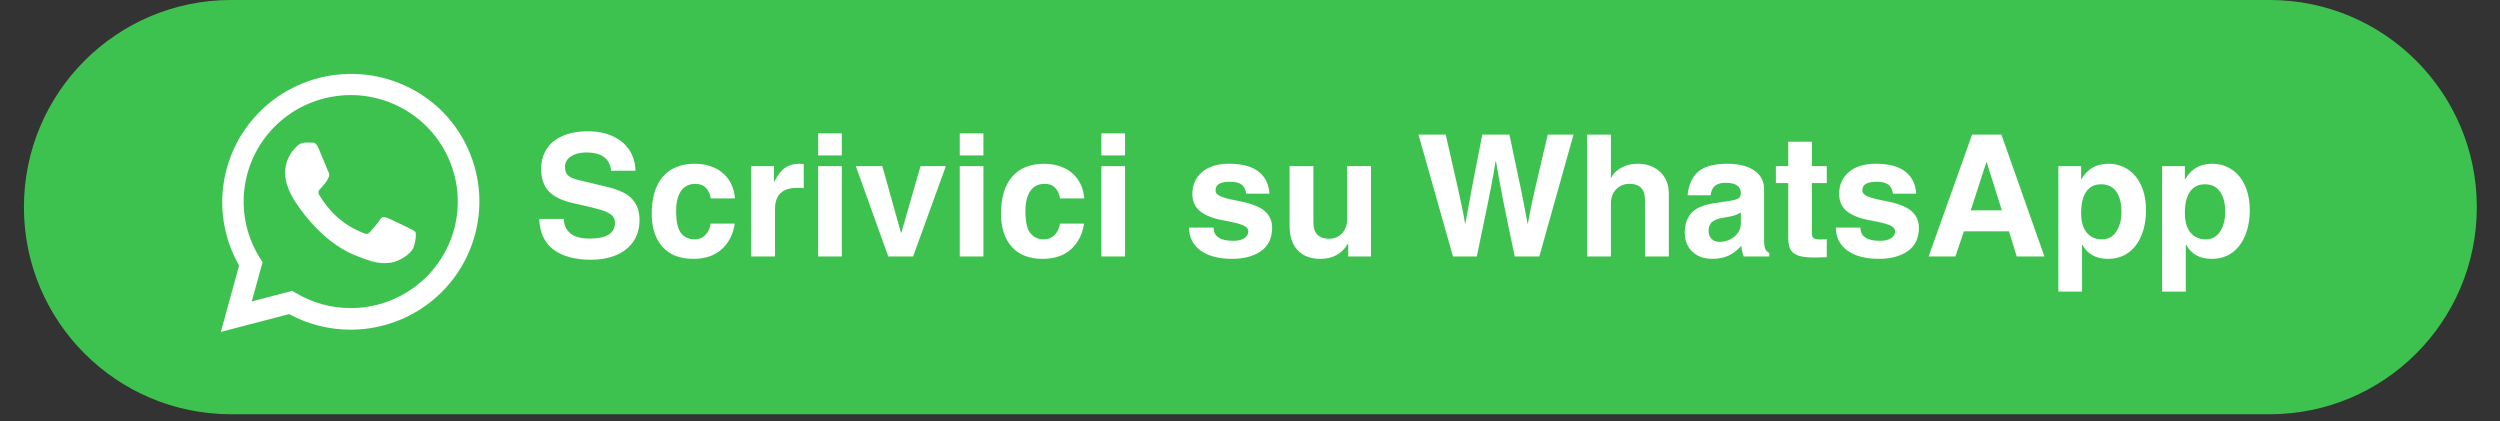
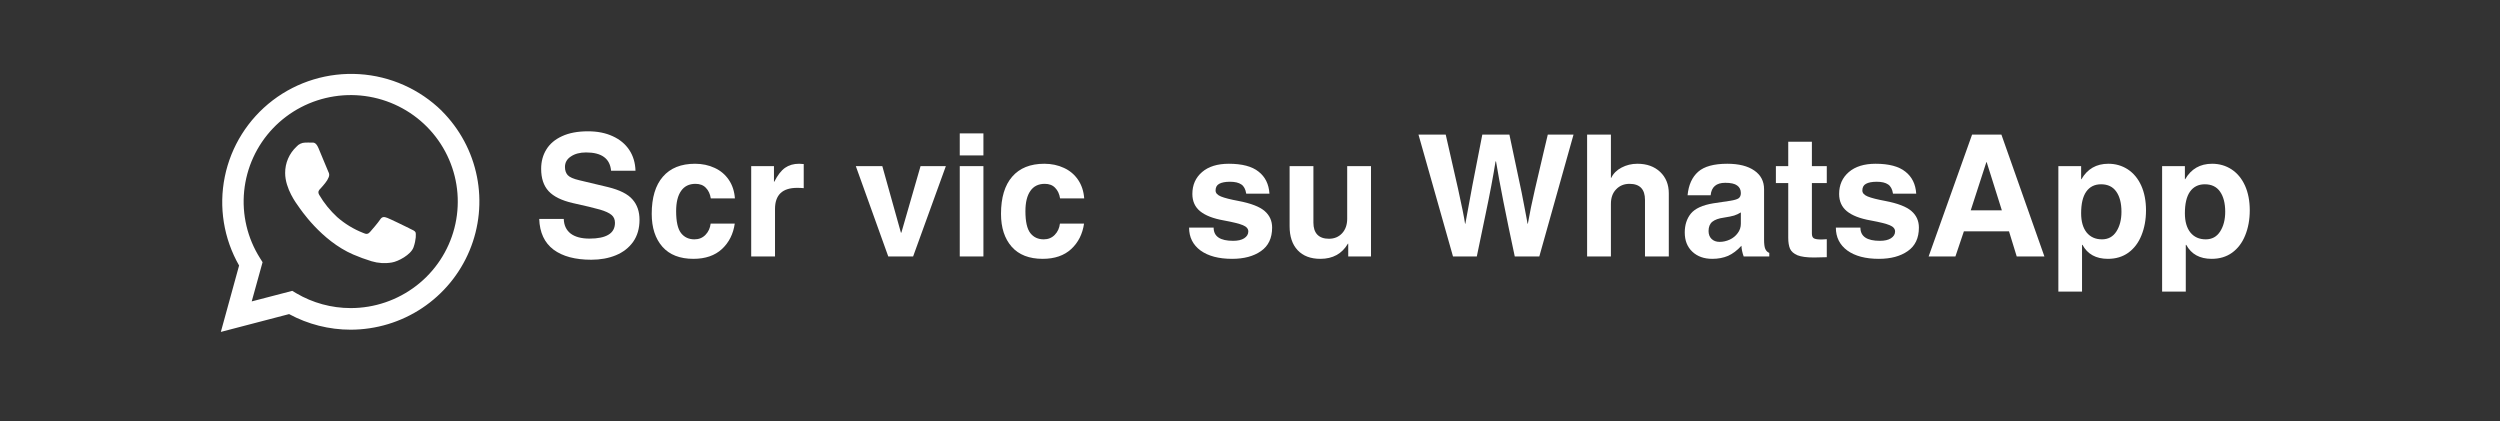
<svg xmlns="http://www.w3.org/2000/svg" width="350" zoomAndPan="magnify" viewBox="0 0 262.5 44.25" height="59" preserveAspectRatio="xMidYMid meet" version="1.0">
  <rect x="0" y="0" width="262.5" height="44.25" fill="#333333" stroke="none" />
  <defs>
    <g />
    <clipPath id="01f8175286">
      <path d="M 2.512 0 L 260.066 0 L 260.066 43.496 L 2.512 43.496 Z M 2.512 0 " clip-rule="nonzero" />
    </clipPath>
    <clipPath id="cba9e27855">
-       <path d="M 260.066 21.75 C 260.066 33.762 250.328 43.496 238.316 43.496 L 24.262 43.496 C 12.25 43.496 2.512 33.762 2.512 21.75 C 2.512 9.738 12.25 0 24.262 0 L 238.316 0 C 250.328 0 260.066 9.738 260.066 21.75 Z M 260.066 21.75 " clip-rule="nonzero" />
-     </clipPath>
+       </clipPath>
    <clipPath id="bca070e7de">
      <path d="M 0.512 0 L 258.066 0 L 258.066 43.496 L 0.512 43.496 Z M 0.512 0 " clip-rule="nonzero" />
    </clipPath>
    <clipPath id="d5a1c04130">
      <path d="M 258.066 21.75 C 258.066 33.762 248.328 43.496 236.316 43.496 L 22.262 43.496 C 10.25 43.496 0.512 33.762 0.512 21.75 C 0.512 9.738 10.25 0 22.262 0 L 236.316 0 C 248.328 0 258.066 9.738 258.066 21.75 Z M 258.066 21.75 " clip-rule="nonzero" />
    </clipPath>
    <clipPath id="c06ffc3141">
-       <rect x="0" width="259" y="0" height="44" />
-     </clipPath>
+       </clipPath>
    <clipPath id="2c089d688b">
      <path d="M 23 7.543 L 51 7.543 L 51 35 L 23 35 Z M 23 7.543 " clip-rule="nonzero" />
    </clipPath>
    <clipPath id="d3c0d92249">
-       <path d="M 1 0.453 L 13 0.453 L 13 15 L 1 15 Z M 1 0.453 " clip-rule="nonzero" />
+       <path d="M 1 0.453 L 13 0.453 L 13 15 L 1 15 M 1 0.453 " clip-rule="nonzero" />
    </clipPath>
    <clipPath id="27c04d04c1">
      <rect x="0" width="183" y="0" height="19" />
    </clipPath>
  </defs>
  <g clip-path="url(#01f8175286)">
    <g clip-path="url(#cba9e27855)">
      <g transform="matrix(1, 0, 0, 1, 2, 0)">
        <g clip-path="url(#c06ffc3141)">
          <g clip-path="url(#bca070e7de)">
            <g clip-path="url(#d5a1c04130)">
-               <path fill="#3ec24f" d="M 0.512 0 L 258.102 0 L 258.102 43.496 L 0.512 43.496 Z M 0.512 0 " fill-opacity="1" fill-rule="nonzero" />
-             </g>
+               </g>
          </g>
        </g>
      </g>
    </g>
  </g>
  <g clip-path="url(#2c089d688b)">
    <path fill="#ffffff" d="M 46.395 11.648 C 44.066 9.363 40.988 7.988 37.723 7.785 C 34.461 7.582 31.23 8.559 28.637 10.535 C 26.043 12.516 24.254 15.363 23.605 18.551 C 22.953 21.738 23.488 25.055 25.105 27.879 L 23.188 34.852 L 30.355 32.98 C 32.34 34.055 34.562 34.617 36.82 34.617 C 39.492 34.613 42.105 33.824 44.328 32.344 C 46.551 30.863 48.281 28.762 49.305 26.305 C 50.328 23.848 50.598 21.145 50.078 18.539 C 49.559 15.93 48.273 13.531 46.387 11.648 Z M 36.824 32.348 C 34.812 32.348 32.836 31.809 31.105 30.789 L 30.691 30.539 L 26.43 31.648 L 27.57 27.531 L 27.305 27.109 C 25.977 25.012 25.391 22.531 25.637 20.066 C 25.883 17.598 26.945 15.281 28.656 13.48 C 30.371 11.68 32.637 10.496 35.098 10.117 C 37.559 9.734 40.082 10.18 42.262 11.379 C 44.445 12.578 46.164 14.465 47.148 16.742 C 48.137 19.016 48.332 21.555 47.711 23.957 C 47.09 26.355 45.684 28.484 43.715 30 C 41.742 31.52 39.324 32.348 36.832 32.348 Z M 42.98 23.973 C 42.645 23.805 40.973 22.992 40.672 22.879 C 40.367 22.766 40.137 22.711 39.918 23.047 C 39.699 23.383 39.047 24.141 38.848 24.363 C 38.652 24.59 38.457 24.613 38.117 24.449 C 37.121 24.059 36.203 23.496 35.402 22.793 C 34.664 22.113 34.027 21.328 33.52 20.465 C 33.324 20.129 33.5 19.945 33.668 19.781 C 33.836 19.613 34.008 19.387 34.168 19.191 C 34.309 19.02 34.422 18.832 34.504 18.629 C 34.551 18.535 34.57 18.434 34.566 18.332 C 34.562 18.23 34.531 18.129 34.477 18.039 C 34.395 17.871 33.727 16.219 33.438 15.547 C 33.148 14.875 32.883 14.98 32.684 14.973 C 32.488 14.961 32.266 14.973 32.039 14.973 C 31.867 14.977 31.699 15.016 31.543 15.09 C 31.387 15.16 31.25 15.266 31.137 15.395 C 30.754 15.75 30.453 16.18 30.246 16.656 C 30.039 17.137 29.938 17.648 29.941 18.168 C 29.941 19.824 31.152 21.41 31.32 21.645 C 31.488 21.879 33.703 25.266 37.086 26.723 C 37.715 26.992 38.355 27.23 39.012 27.43 C 39.699 27.637 40.43 27.684 41.141 27.562 C 41.789 27.465 43.145 26.75 43.422 25.965 C 43.695 25.18 43.703 24.508 43.617 24.367 C 43.535 24.227 43.324 24.145 42.977 23.977 Z M 42.98 23.973 " fill-opacity="1" fill-rule="evenodd" />
  </g>
  <g transform="matrix(1, 0, 0, 1, 55, 13)">
    <g clip-path="url(#27c04d04c1)">
      <g clip-path="url(#d3c0d92249)">
        <g fill="#ffffff" fill-opacity="1">
          <g transform="translate(0.93, 13.928)">
            <g>
              <path d="M 5.609 -10.922 C 4.961 -10.922 4.43 -10.781 4.016 -10.5 C 3.598 -10.227 3.391 -9.859 3.391 -9.391 C 3.391 -9.047 3.484 -8.766 3.672 -8.547 C 3.867 -8.328 4.281 -8.145 4.906 -8 L 7.922 -7.281 C 9.148 -6.977 10.004 -6.547 10.484 -5.984 C 10.973 -5.43 11.219 -4.719 11.219 -3.844 C 11.219 -2.938 10.992 -2.164 10.547 -1.531 C 10.098 -0.906 9.492 -0.438 8.734 -0.125 C 7.973 0.188 7.113 0.344 6.156 0.344 C 4.469 0.344 3.145 -0.008 2.188 -0.719 C 1.238 -1.438 0.738 -2.508 0.688 -3.938 L 3.266 -3.938 C 3.285 -3.281 3.523 -2.77 3.984 -2.406 C 4.453 -2.051 5.113 -1.875 5.969 -1.875 C 6.844 -1.875 7.504 -2.008 7.953 -2.281 C 8.41 -2.551 8.641 -2.969 8.641 -3.531 C 8.641 -3.883 8.52 -4.16 8.281 -4.359 C 8.039 -4.566 7.633 -4.754 7.062 -4.922 C 6.488 -5.086 5.535 -5.316 4.203 -5.609 C 3.035 -5.879 2.191 -6.297 1.672 -6.859 C 1.148 -7.43 0.891 -8.211 0.891 -9.203 C 0.891 -9.961 1.07 -10.641 1.438 -11.234 C 1.801 -11.828 2.348 -12.289 3.078 -12.625 C 3.816 -12.969 4.727 -13.141 5.812 -13.141 C 6.801 -13.141 7.664 -12.969 8.406 -12.625 C 9.145 -12.289 9.723 -11.812 10.141 -11.188 C 10.555 -10.562 10.773 -9.832 10.797 -9 L 8.234 -9 C 8.117 -10.281 7.242 -10.922 5.609 -10.922 Z M 5.609 -10.922 " />
            </g>
          </g>
        </g>
      </g>
      <g fill="#ffffff" fill-opacity="1">
        <g transform="translate(12.822, 13.928)">
          <g>
            <path d="M 5.203 -7.625 C 4.535 -7.625 4.031 -7.375 3.688 -6.875 C 3.344 -6.383 3.172 -5.676 3.172 -4.75 C 3.172 -3.664 3.344 -2.898 3.688 -2.453 C 4.031 -2.016 4.5 -1.797 5.094 -1.797 C 5.562 -1.797 5.945 -1.953 6.25 -2.266 C 6.562 -2.586 6.742 -2.984 6.797 -3.453 L 9.328 -3.453 C 9.172 -2.359 8.723 -1.469 7.984 -0.781 C 7.242 -0.094 6.242 0.25 4.984 0.25 C 3.566 0.25 2.484 -0.172 1.734 -1.016 C 0.984 -1.867 0.609 -3.02 0.609 -4.469 C 0.609 -6.176 1 -7.477 1.781 -8.375 C 2.562 -9.281 3.688 -9.734 5.156 -9.734 C 5.914 -9.734 6.602 -9.586 7.219 -9.297 C 7.832 -9.016 8.328 -8.598 8.703 -8.047 C 9.078 -7.492 9.289 -6.844 9.344 -6.094 L 6.812 -6.094 C 6.738 -6.562 6.566 -6.93 6.297 -7.203 C 6.035 -7.484 5.672 -7.625 5.203 -7.625 Z M 5.203 -7.625 " />
          </g>
        </g>
      </g>
      <g fill="#ffffff" fill-opacity="1">
        <g transform="translate(22.735, 13.928)">
          <g>
            <path d="M 6.656 -9.703 L 6.656 -7.172 C 6.457 -7.191 6.227 -7.203 5.969 -7.203 C 4.414 -7.203 3.641 -6.461 3.641 -4.984 L 3.641 0 L 1.141 0 L 1.141 -9.484 L 3.531 -9.484 L 3.531 -7.844 L 3.562 -7.844 C 3.914 -8.539 4.297 -9.031 4.703 -9.312 C 5.109 -9.594 5.598 -9.734 6.172 -9.734 C 6.223 -9.734 6.383 -9.723 6.656 -9.703 Z M 6.656 -9.703 " />
          </g>
        </g>
      </g>
      <g fill="#ffffff" fill-opacity="1">
        <g transform="translate(29.671, 13.928)">
          <g>
-             <path d="M 1.234 -10.609 L 1.234 -12.922 L 3.719 -12.922 L 3.719 -10.609 Z M 1.234 0 L 1.234 -9.484 L 3.719 -9.484 L 3.719 0 Z M 1.234 0 " />
-           </g>
+             </g>
        </g>
      </g>
      <g fill="#ffffff" fill-opacity="1">
        <g transform="translate(34.627, 13.928)">
          <g>
            <path d="M 5.016 -2.5 L 7.031 -9.484 L 9.688 -9.484 L 6.25 0 L 3.641 0 L 0.234 -9.484 L 3.016 -9.484 L 4.969 -2.5 Z M 5.016 -2.5 " />
          </g>
        </g>
      </g>
      <g fill="#ffffff" fill-opacity="1">
        <g transform="translate(44.54, 13.928)">
          <g>
            <path d="M 1.234 -10.609 L 1.234 -12.922 L 3.719 -12.922 L 3.719 -10.609 Z M 1.234 0 L 1.234 -9.484 L 3.719 -9.484 L 3.719 0 Z M 1.234 0 " />
          </g>
        </g>
      </g>
      <g fill="#ffffff" fill-opacity="1">
        <g transform="translate(49.497, 13.928)">
          <g>
            <path d="M 5.203 -7.625 C 4.535 -7.625 4.031 -7.375 3.688 -6.875 C 3.344 -6.383 3.172 -5.676 3.172 -4.75 C 3.172 -3.664 3.344 -2.898 3.688 -2.453 C 4.031 -2.016 4.5 -1.797 5.094 -1.797 C 5.562 -1.797 5.945 -1.953 6.25 -2.266 C 6.562 -2.586 6.742 -2.984 6.797 -3.453 L 9.328 -3.453 C 9.172 -2.359 8.723 -1.469 7.984 -0.781 C 7.242 -0.094 6.242 0.25 4.984 0.25 C 3.566 0.25 2.484 -0.172 1.734 -1.016 C 0.984 -1.867 0.609 -3.02 0.609 -4.469 C 0.609 -6.176 1 -7.477 1.781 -8.375 C 2.562 -9.281 3.688 -9.734 5.156 -9.734 C 5.914 -9.734 6.602 -9.586 7.219 -9.297 C 7.832 -9.016 8.328 -8.598 8.703 -8.047 C 9.078 -7.492 9.289 -6.844 9.344 -6.094 L 6.812 -6.094 C 6.738 -6.562 6.566 -6.93 6.297 -7.203 C 6.035 -7.484 5.672 -7.625 5.203 -7.625 Z M 5.203 -7.625 " />
          </g>
        </g>
      </g>
      <g fill="#ffffff" fill-opacity="1">
        <g transform="translate(59.41, 13.928)">
          <g>
-             <path d="M 1.234 -10.609 L 1.234 -12.922 L 3.719 -12.922 L 3.719 -10.609 Z M 1.234 0 L 1.234 -9.484 L 3.719 -9.484 L 3.719 0 Z M 1.234 0 " />
-           </g>
+             </g>
        </g>
      </g>
      <g fill="#ffffff" fill-opacity="1">
        <g transform="translate(64.366, 13.928)">
          <g />
        </g>
      </g>
      <g fill="#ffffff" fill-opacity="1">
        <g transform="translate(69.323, 13.928)">
          <g>
            <path d="M 8.969 -6.594 L 6.531 -6.594 C 6.457 -7.062 6.285 -7.383 6.016 -7.562 C 5.742 -7.75 5.348 -7.844 4.828 -7.844 C 4.328 -7.844 3.945 -7.77 3.688 -7.625 C 3.438 -7.488 3.312 -7.254 3.312 -6.922 C 3.312 -6.66 3.5 -6.453 3.875 -6.297 C 4.258 -6.141 4.875 -5.984 5.719 -5.828 C 7.031 -5.578 7.945 -5.223 8.469 -4.766 C 8.988 -4.316 9.25 -3.738 9.25 -3.031 C 9.25 -1.926 8.859 -1.102 8.078 -0.562 C 7.305 -0.02 6.297 0.25 5.047 0.25 C 3.648 0.25 2.547 -0.039 1.734 -0.625 C 0.93 -1.219 0.531 -2.02 0.531 -3.031 L 3.109 -3.031 C 3.109 -2.102 3.789 -1.641 5.156 -1.641 C 5.645 -1.641 6.031 -1.727 6.312 -1.906 C 6.602 -2.094 6.75 -2.332 6.75 -2.625 C 6.75 -2.906 6.562 -3.125 6.188 -3.281 C 5.82 -3.438 5.156 -3.602 4.188 -3.781 C 3.07 -3.977 2.238 -4.301 1.688 -4.75 C 1.145 -5.195 0.875 -5.801 0.875 -6.562 C 0.875 -7.508 1.211 -8.273 1.891 -8.859 C 2.566 -9.441 3.504 -9.734 4.703 -9.734 C 6.098 -9.734 7.141 -9.457 7.828 -8.906 C 8.523 -8.363 8.906 -7.594 8.969 -6.594 Z M 8.969 -6.594 " />
          </g>
        </g>
      </g>
      <g fill="#ffffff" fill-opacity="1">
        <g transform="translate(79.236, 13.928)">
          <g>
            <path d="M 5.297 -1.859 C 5.867 -1.859 6.332 -2.051 6.688 -2.438 C 7.039 -2.82 7.219 -3.328 7.219 -3.953 L 7.219 -9.484 L 9.719 -9.484 L 9.719 0 L 7.328 0 L 7.328 -1.344 L 7.297 -1.344 C 6.672 -0.281 5.707 0.25 4.406 0.25 C 3.383 0.25 2.586 -0.051 2.016 -0.656 C 1.453 -1.258 1.172 -2.098 1.172 -3.172 L 1.172 -9.484 L 3.672 -9.484 L 3.672 -3.547 C 3.672 -3.004 3.805 -2.586 4.078 -2.297 C 4.359 -2.004 4.766 -1.859 5.297 -1.859 Z M 5.297 -1.859 " />
          </g>
        </g>
      </g>
      <g fill="#ffffff" fill-opacity="1">
        <g transform="translate(90.129, 13.928)">
          <g />
        </g>
      </g>
      <g fill="#ffffff" fill-opacity="1">
        <g transform="translate(93.659, 13.928)">
          <g>
            <path d="M 5.172 -3.438 L 5.203 -3.438 C 5.598 -5.688 6.191 -8.805 6.984 -12.797 L 9.828 -12.797 L 11.109 -6.734 C 11.211 -6.223 11.305 -5.738 11.391 -5.281 C 11.473 -4.82 11.551 -4.41 11.625 -4.047 L 11.734 -3.438 L 11.766 -3.438 L 12.094 -5.156 C 12.195 -5.707 12.641 -7.641 13.422 -10.953 L 13.859 -12.797 L 16.562 -12.797 L 12.969 0 L 10.391 0 C 9.453 -4.375 8.797 -7.703 8.422 -9.984 L 8.375 -9.984 C 8.133 -8.453 7.785 -6.602 7.328 -4.438 L 6.406 0 L 3.906 0 L 0.281 -12.797 L 3.141 -12.797 C 3.609 -10.785 4.039 -8.883 4.438 -7.094 C 4.832 -5.312 5.078 -4.094 5.172 -3.438 Z M 5.172 -3.438 " />
          </g>
        </g>
      </g>
      <g fill="#ffffff" fill-opacity="1">
        <g transform="translate(110.49, 13.928)">
          <g>
            <path d="M 3.688 -8.25 C 3.906 -8.707 4.266 -9.066 4.766 -9.328 C 5.273 -9.598 5.832 -9.734 6.438 -9.734 C 7.426 -9.734 8.223 -9.445 8.828 -8.875 C 9.43 -8.301 9.734 -7.551 9.734 -6.625 L 9.734 0 L 7.234 0 L 7.234 -5.938 C 7.234 -7.062 6.691 -7.625 5.609 -7.625 C 5.035 -7.625 4.566 -7.43 4.203 -7.047 C 3.836 -6.672 3.656 -6.16 3.656 -5.516 L 3.656 0 L 1.156 0 L 1.156 -12.797 L 3.656 -12.797 L 3.656 -8.25 Z M 3.688 -8.25 " />
          </g>
        </g>
      </g>
      <g fill="#ffffff" fill-opacity="1">
        <g transform="translate(121.383, 13.928)">
          <g>
            <path d="M 9.391 -0.375 L 9.391 0 L 6.703 0 C 6.555 -0.414 6.477 -0.789 6.469 -1.125 C 6.02 -0.633 5.551 -0.281 5.062 -0.062 C 4.57 0.145 4.02 0.25 3.406 0.25 C 2.539 0.25 1.844 0 1.312 -0.5 C 0.781 -1 0.516 -1.672 0.516 -2.516 C 0.516 -3.305 0.727 -3.969 1.156 -4.5 C 1.594 -5.031 2.375 -5.391 3.5 -5.578 L 5.281 -5.844 C 5.727 -5.914 6.023 -6.004 6.172 -6.109 C 6.328 -6.223 6.406 -6.406 6.406 -6.656 C 6.406 -7.008 6.273 -7.273 6.016 -7.453 C 5.766 -7.641 5.348 -7.734 4.766 -7.734 C 3.828 -7.734 3.316 -7.297 3.234 -6.422 L 0.812 -6.422 C 0.914 -7.504 1.285 -8.328 1.922 -8.891 C 2.555 -9.453 3.578 -9.734 4.984 -9.734 C 6.203 -9.734 7.148 -9.492 7.828 -9.016 C 8.504 -8.547 8.844 -7.895 8.844 -7.062 L 8.844 -1.766 C 8.844 -1.328 8.883 -1.004 8.969 -0.797 C 9.062 -0.586 9.203 -0.445 9.391 -0.375 Z M 6.406 -3.438 L 6.406 -4.625 C 6.188 -4.488 5.953 -4.379 5.703 -4.297 C 5.453 -4.223 5.094 -4.148 4.625 -4.078 C 4.082 -4.004 3.676 -3.859 3.406 -3.641 C 3.145 -3.422 3.016 -3.098 3.016 -2.672 C 3.016 -2.328 3.117 -2.051 3.328 -1.844 C 3.547 -1.633 3.828 -1.531 4.172 -1.531 C 4.535 -1.531 4.891 -1.609 5.234 -1.766 C 5.586 -1.93 5.867 -2.16 6.078 -2.453 C 6.297 -2.742 6.406 -3.07 6.406 -3.438 Z M 6.406 -3.438 " />
          </g>
        </g>
      </g>
      <g fill="#ffffff" fill-opacity="1">
        <g transform="translate(131.296, 13.928)">
          <g>
            <path d="M 5.516 -9.484 L 5.516 -7.703 L 3.953 -7.703 L 3.953 -2.406 C 3.953 -2.156 4.02 -1.988 4.156 -1.906 C 4.301 -1.82 4.57 -1.781 4.969 -1.781 C 5.062 -1.781 5.242 -1.789 5.516 -1.812 L 5.516 0.078 C 4.848 0.098 4.398 0.109 4.172 0.109 C 3.41 0.109 2.832 0.031 2.438 -0.125 C 2.051 -0.289 1.789 -0.52 1.656 -0.812 C 1.531 -1.102 1.469 -1.488 1.469 -1.969 L 1.469 -7.703 L 0.172 -7.703 L 0.172 -9.484 L 1.469 -9.484 L 1.469 -12.047 L 3.953 -12.047 L 3.953 -9.484 Z M 5.516 -9.484 " />
          </g>
        </g>
      </g>
      <g fill="#ffffff" fill-opacity="1">
        <g transform="translate(137.234, 13.928)">
          <g>
            <path d="M 8.969 -6.594 L 6.531 -6.594 C 6.457 -7.062 6.285 -7.383 6.016 -7.562 C 5.742 -7.75 5.348 -7.844 4.828 -7.844 C 4.328 -7.844 3.945 -7.77 3.688 -7.625 C 3.438 -7.488 3.312 -7.254 3.312 -6.922 C 3.312 -6.66 3.5 -6.453 3.875 -6.297 C 4.258 -6.141 4.875 -5.984 5.719 -5.828 C 7.031 -5.578 7.945 -5.223 8.469 -4.766 C 8.988 -4.316 9.25 -3.738 9.25 -3.031 C 9.25 -1.926 8.859 -1.102 8.078 -0.562 C 7.305 -0.02 6.297 0.25 5.047 0.25 C 3.648 0.25 2.547 -0.039 1.734 -0.625 C 0.93 -1.219 0.531 -2.02 0.531 -3.031 L 3.109 -3.031 C 3.109 -2.102 3.789 -1.641 5.156 -1.641 C 5.645 -1.641 6.031 -1.727 6.312 -1.906 C 6.602 -2.094 6.75 -2.332 6.75 -2.625 C 6.75 -2.906 6.562 -3.125 6.188 -3.281 C 5.82 -3.438 5.156 -3.602 4.188 -3.781 C 3.07 -3.977 2.238 -4.301 1.688 -4.75 C 1.145 -5.195 0.875 -5.801 0.875 -6.562 C 0.875 -7.508 1.211 -8.273 1.891 -8.859 C 2.566 -9.441 3.504 -9.734 4.703 -9.734 C 6.098 -9.734 7.141 -9.457 7.828 -8.906 C 8.523 -8.363 8.906 -7.594 8.969 -6.594 Z M 8.969 -6.594 " />
          </g>
        </g>
      </g>
      <g fill="#ffffff" fill-opacity="1">
        <g transform="translate(147.147, 13.928)">
          <g>
            <path d="M 9.609 0 L 8.797 -2.641 L 4.062 -2.641 L 3.172 0 L 0.359 0 L 4.922 -12.797 L 8 -12.797 L 12.516 0 Z M 8.047 -4.844 L 6.453 -9.906 L 6.422 -9.906 L 4.781 -4.844 Z M 8.047 -4.844 " />
          </g>
        </g>
      </g>
      <g fill="#ffffff" fill-opacity="1">
        <g transform="translate(160.019, 13.928)">
          <g>
            <path d="M 10.312 -4.844 C 10.312 -3.863 10.148 -2.984 9.828 -2.203 C 9.516 -1.43 9.055 -0.828 8.453 -0.391 C 7.859 0.035 7.145 0.25 6.312 0.25 C 5.062 0.25 4.172 -0.238 3.641 -1.219 L 3.594 -1.219 L 3.594 3.688 L 1.109 3.688 L 1.109 -9.484 L 3.5 -9.484 L 3.5 -8.109 L 3.531 -8.109 C 4.156 -9.191 5.098 -9.734 6.359 -9.734 C 7.117 -9.734 7.801 -9.535 8.406 -9.141 C 9.008 -8.742 9.477 -8.176 9.812 -7.438 C 10.145 -6.695 10.312 -5.832 10.312 -4.844 Z M 5.688 -1.797 C 6.344 -1.797 6.848 -2.07 7.203 -2.625 C 7.555 -3.176 7.734 -3.863 7.734 -4.688 C 7.734 -5.594 7.551 -6.301 7.188 -6.812 C 6.832 -7.32 6.301 -7.578 5.594 -7.578 C 4.914 -7.578 4.395 -7.316 4.031 -6.797 C 3.676 -6.285 3.5 -5.531 3.5 -4.531 C 3.5 -3.676 3.691 -3.004 4.078 -2.516 C 4.473 -2.035 5.008 -1.797 5.688 -1.797 Z M 5.688 -1.797 " />
          </g>
        </g>
      </g>
      <g fill="#ffffff" fill-opacity="1">
        <g transform="translate(170.913, 13.928)">
          <g>
            <path d="M 10.312 -4.844 C 10.312 -3.863 10.148 -2.984 9.828 -2.203 C 9.516 -1.43 9.055 -0.828 8.453 -0.391 C 7.859 0.035 7.145 0.25 6.312 0.25 C 5.062 0.25 4.172 -0.238 3.641 -1.219 L 3.594 -1.219 L 3.594 3.688 L 1.109 3.688 L 1.109 -9.484 L 3.5 -9.484 L 3.5 -8.109 L 3.531 -8.109 C 4.156 -9.191 5.098 -9.734 6.359 -9.734 C 7.117 -9.734 7.801 -9.535 8.406 -9.141 C 9.008 -8.742 9.477 -8.176 9.812 -7.438 C 10.145 -6.695 10.312 -5.832 10.312 -4.844 Z M 5.688 -1.797 C 6.344 -1.797 6.848 -2.07 7.203 -2.625 C 7.555 -3.176 7.734 -3.863 7.734 -4.688 C 7.734 -5.594 7.551 -6.301 7.188 -6.812 C 6.832 -7.32 6.301 -7.578 5.594 -7.578 C 4.914 -7.578 4.395 -7.316 4.031 -6.797 C 3.676 -6.285 3.5 -5.531 3.5 -4.531 C 3.5 -3.676 3.691 -3.004 4.078 -2.516 C 4.473 -2.035 5.008 -1.797 5.688 -1.797 Z M 5.688 -1.797 " />
          </g>
        </g>
      </g>
    </g>
  </g>
</svg>